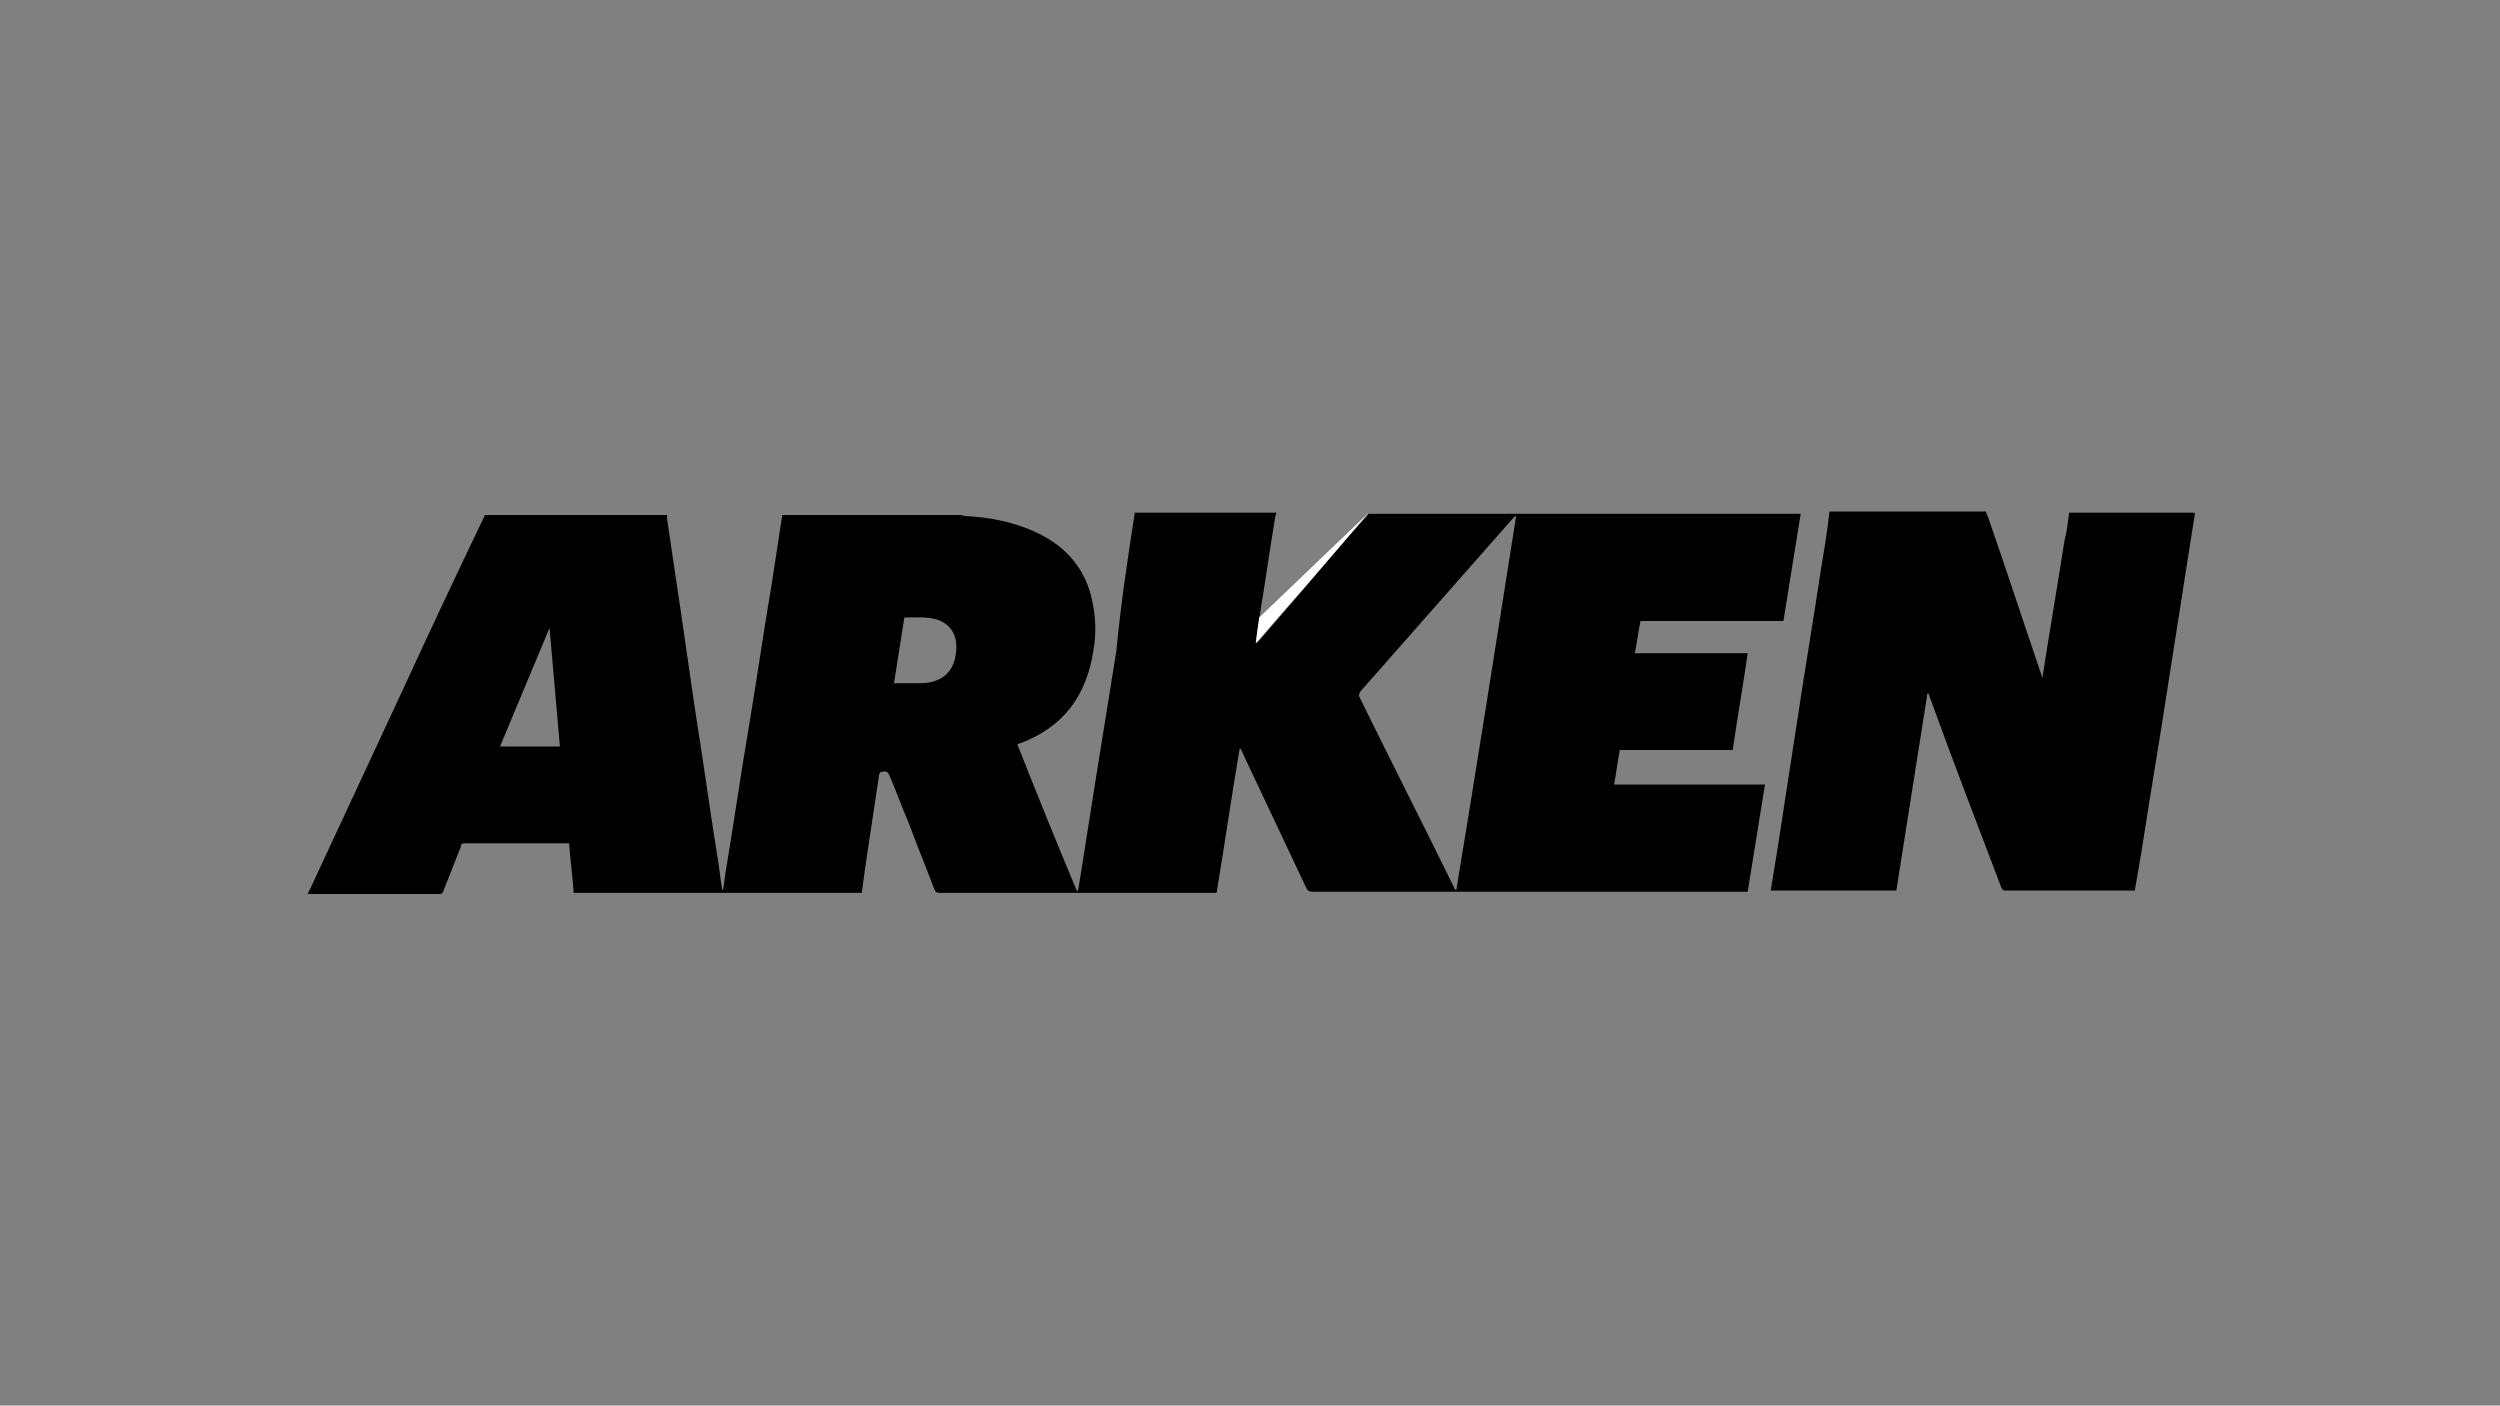
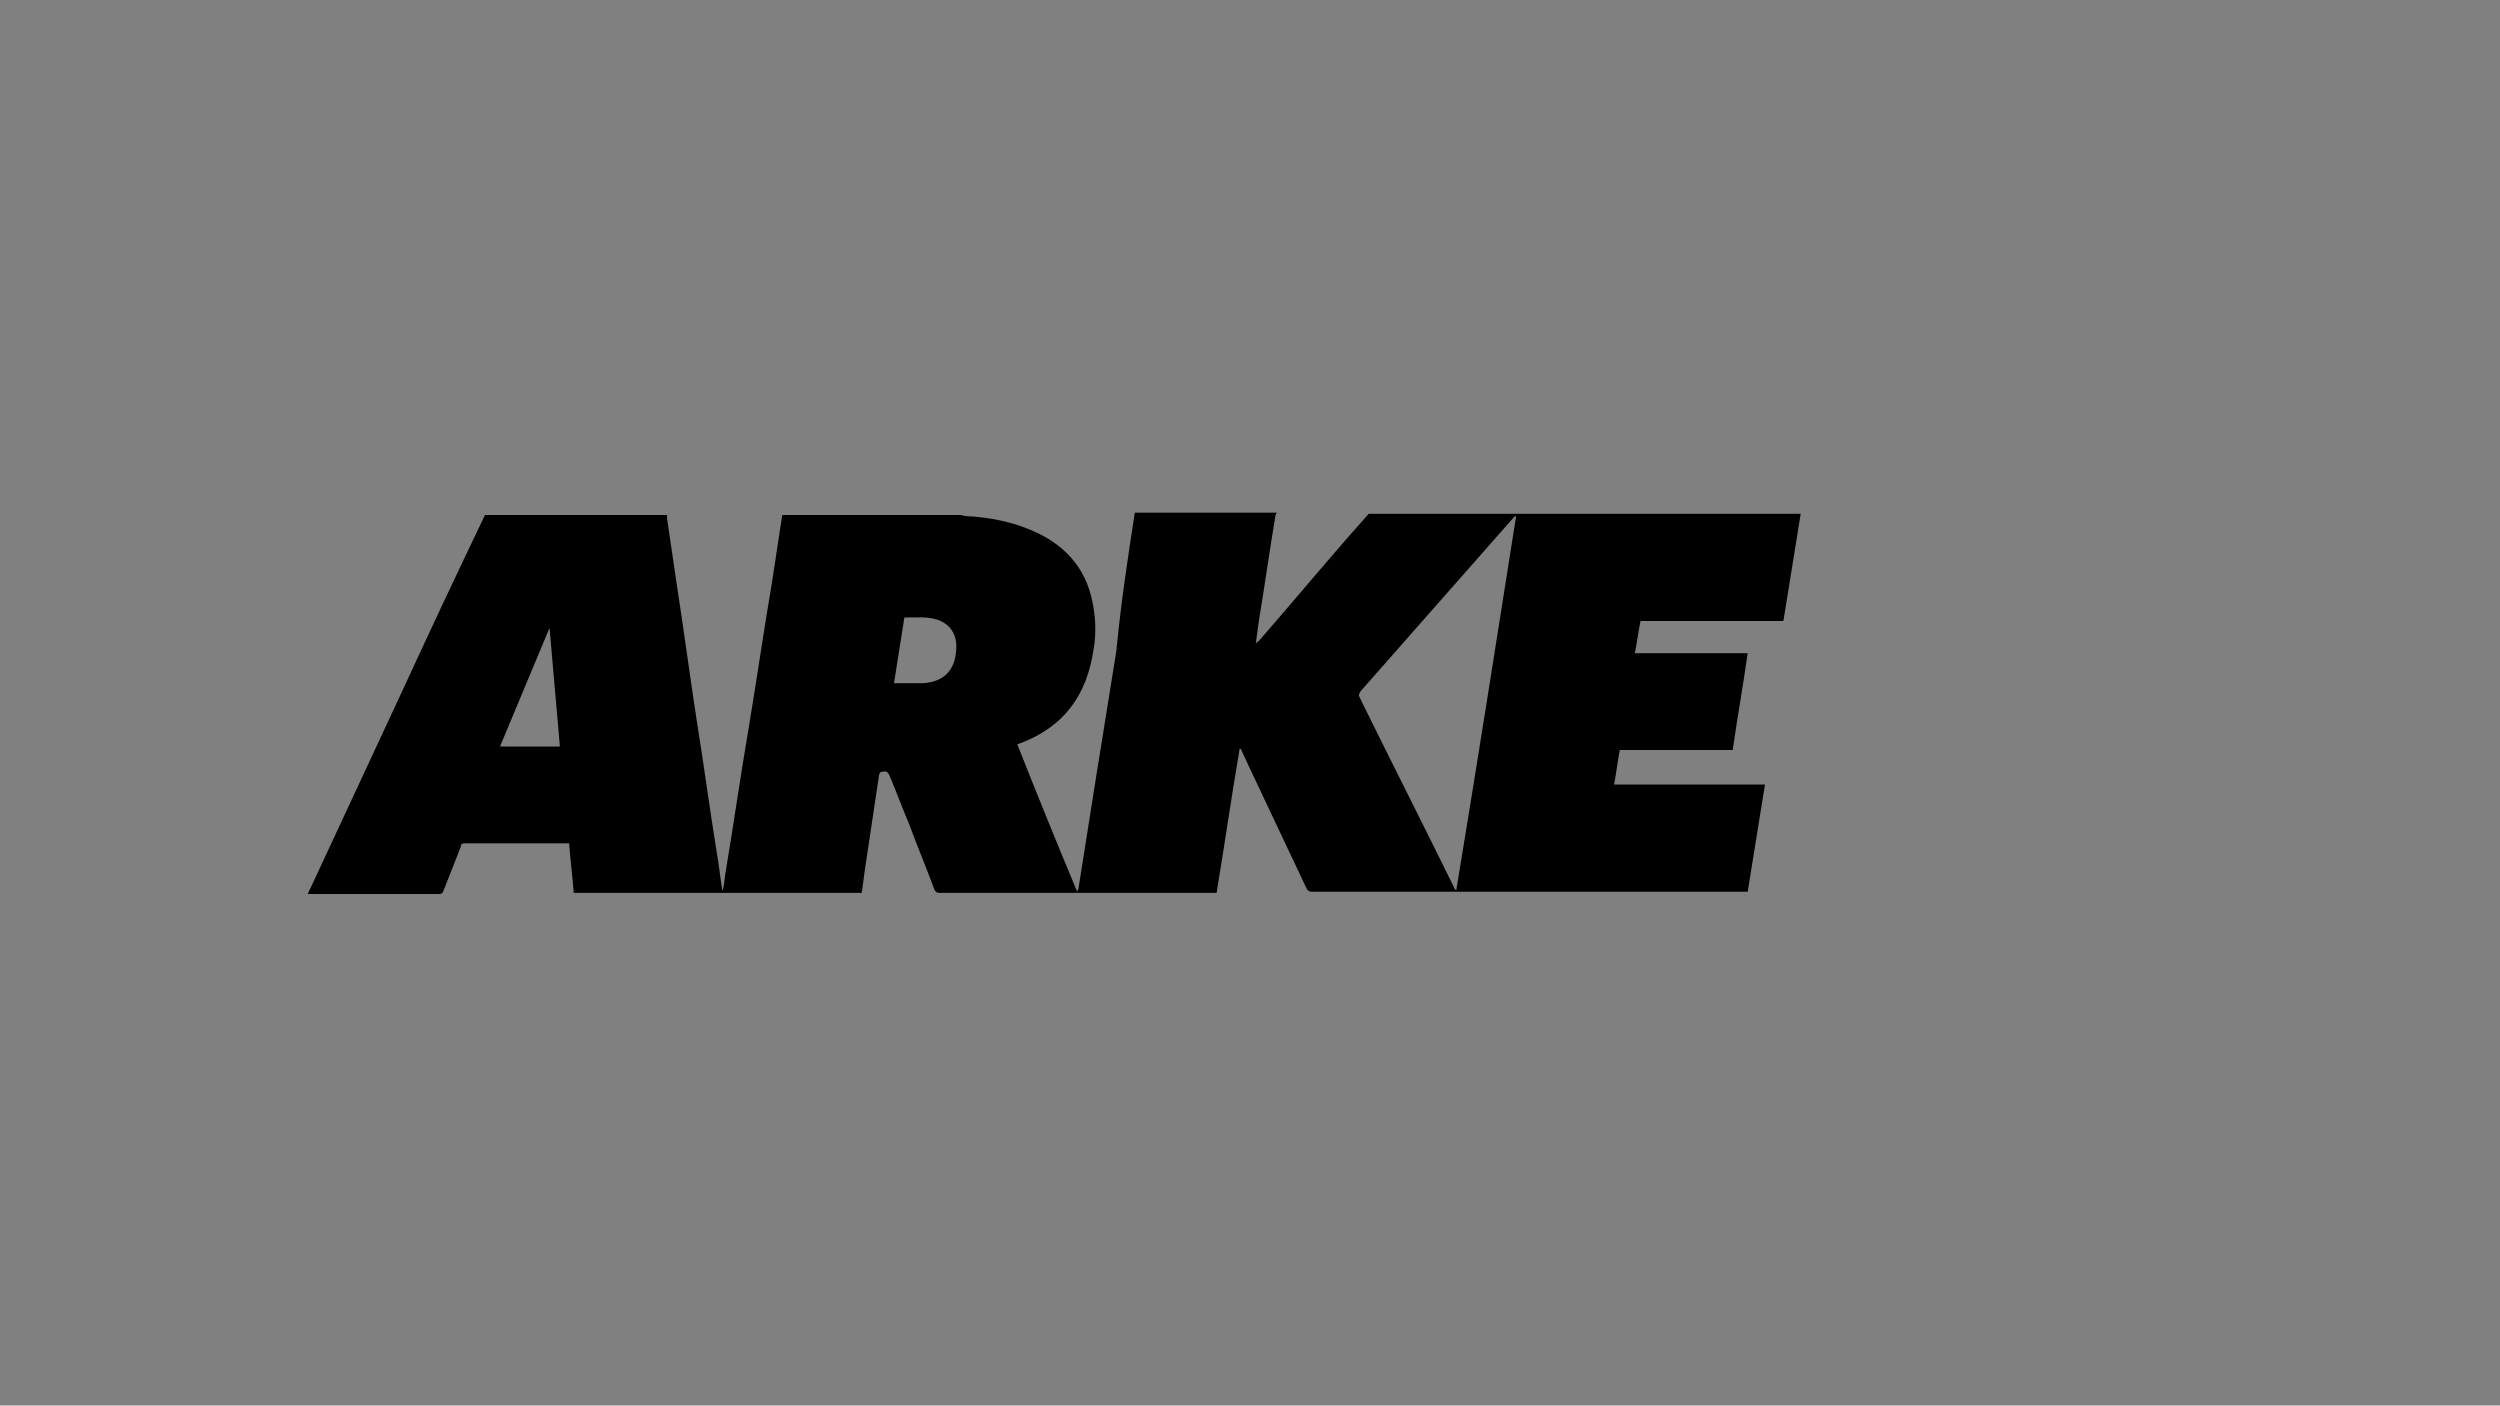
<svg xmlns="http://www.w3.org/2000/svg" version="1.1" id="Layer_1" x="0px" y="0px" viewBox="0 0 217 122" style="enable-background:new 0 0 217 122;" xml:space="preserve">
  <rect x="0" y="0" width="217" height="122" fill="#808080" stroke="none" />
  <style type="text/css">
	.st0{fill:none;}
	.st1{fill:#FFFFFF;}
</style>
-   <path class="st0" d="M0,0h217v122H0V0z" />
  <g>
    <path d="M98.5,44.5c4.1,0,8.2,0,12.3,0c0,0.1-0.1,0.2-0.1,0.3c-0.5,3-0.9,5.9-1.4,8.9c-0.1,0.7-0.2,1.4-0.3,2.2   c0.1-0.2,0.2-0.2,0.3-0.3c0.6-0.7,1.3-1.5,1.9-2.2c2.5-2.9,5-5.9,7.6-8.8c12.5,0,25,0,37.5,0c-0.5,3.1-1,6.2-1.5,9.3   c-4.1,0-8.3,0-12.4,0c-0.2,0.9-0.3,1.9-0.5,2.8c3.3,0,6.5,0,9.8,0c-0.4,2.8-0.9,5.6-1.3,8.4c-3.3,0-6.5,0-9.8,0c-0.2,1-0.3,2-0.5,3   c4.4,0,8.7,0,13.1,0c-0.5,3.1-1,6.2-1.5,9.3c-0.2,0-0.3,0-0.4,0c-12.5,0-24.9,0-37.4,0c-0.3,0-0.4-0.1-0.5-0.3   c-1.7-3.6-3.4-7.2-5.1-10.8c-0.2-0.4-0.4-0.9-0.6-1.3c0,0,0,0-0.1,0c-0.7,4.1-1.3,8.3-2,12.5c-0.1,0-0.2,0-0.3,0   c-7.9,0-15.9,0-23.8,0c-0.2,0-0.3-0.1-0.4-0.3c-0.7-1.9-1.5-3.8-2.2-5.7c-0.6-1.4-1.1-2.8-1.7-4.2C77,66.8,76.7,67,76.5,67   c-0.1,0-0.2,0.2-0.2,0.3c-0.4,2.7-0.8,5.3-1.2,8c-0.1,0.7-0.2,1.5-0.3,2.2c-8.3,0-16.6,0-25,0c-0.1-1.4-0.3-2.9-0.4-4.3   c-0.1,0-0.2,0-0.2,0c-3,0-5.9,0-8.9,0c-0.2,0-0.3,0.1-0.3,0.3c-0.5,1.3-1,2.5-1.5,3.8c-0.1,0.3-0.2,0.3-0.5,0.3   c-3.6,0-7.3,0-10.9,0c-0.1,0-0.2,0-0.4,0c0.1-0.1,0.1-0.3,0.2-0.4c2.7-5.8,5.4-11.6,8.1-17.4c2.3-5,4.7-10.1,7.1-15.1   c5.3,0,10.6,0,15.8,0c0,0.1,0,0.2,0,0.3c0.3,2,0.6,4.1,0.9,6.1c0.6,3.9,1.1,7.7,1.7,11.6c0.6,3.7,1.1,7.5,1.7,11.2   c0.2,1.1,0.3,2.2,0.5,3.4c0.1-0.2,0.1-0.2,0.1-0.3c0.1-0.5,0.1-0.9,0.2-1.4c0.7-4.2,1.3-8.4,2-12.5c0.7-4.2,1.3-8.4,2-12.5   c0.3-2,0.6-3.9,0.9-5.9c5.1,0,10.2,0,15.4,0c0.2,0,0.4,0.1,0.6,0.1c2,0.1,4,0.5,5.8,1.3c2.5,1.1,4.3,2.9,5,5.6   c0.4,1.6,0.5,3.2,0.2,4.8c-0.6,3.9-2.6,6.6-6.3,8c-0.1,0-0.2,0.1-0.3,0.1c1.7,4.3,3.4,8.5,5.2,12.8c0-0.1,0.1-0.2,0.1-0.2   c0.5-3.2,1-6.3,1.5-9.5c0.6-3.7,1.2-7.5,1.8-11.2C97.3,52.3,97.9,48.4,98.5,44.5z M131.6,44.8L131.6,44.8c-0.1,0-0.2,0.1-0.2,0.1   c-4.4,5-8.8,10-13.3,15.1c-0.1,0.2-0.2,0.3-0.1,0.5c2.7,5.5,5.5,11,8.2,16.5c0,0.1,0.1,0.2,0.2,0.3   C128.2,66.4,129.9,55.6,131.6,44.8z M43.4,64.8c1.8,0,3.5,0,5.2,0c-0.3-3.4-0.6-6.8-0.9-10.3c0,0-0.1,0,0,0 M77.6,59.3   c0.8,0,1.7,0,2.5,0c1.8-0.1,2.8-1.1,2.9-2.9c0.1-1.3-0.5-2.2-1.6-2.6c-0.9-0.3-1.9-0.2-2.9-0.2C78.2,55.5,77.9,57.4,77.6,59.3z" />
-     <path d="M179.6,44.5c3.6,0,7.1,0,10.7,0c0.1,0,0.3,0,0.2,0.2c-0.1,0.6-0.2,1.3-0.3,1.9c-0.7,4.5-1.4,8.9-2.1,13.4   c-0.7,4.6-1.5,9.2-2.2,13.8c-0.2,1.2-0.4,2.3-0.6,3.5c-0.1,0-0.2,0-0.3,0c-3.6,0-7.3,0-10.9,0c-0.3,0-0.3-0.1-0.4-0.3   c-2.1-5.5-4.2-11-6.2-16.5c0-0.1-0.1-0.2-0.1-0.3c0,0,0,0-0.1,0c-0.9,5.7-1.8,11.4-2.7,17.1c-3.7,0-7.3,0-10.9,0   c0.2-1.2,0.4-2.5,0.6-3.7c0.6-3.9,1.2-7.8,1.8-11.7c0.6-4,1.3-8.1,1.9-12.1c0.3-1.8,0.6-3.6,0.8-5.4c4.5,0,9.1,0,13.6,0   c0,0.1,0,0.2,0.1,0.3c1.6,4.6,3.1,9.2,4.7,13.9c0,0.1,0.1,0.2,0.1,0.3c0-0.1,0-0.2,0-0.2c0.6-3.9,1.3-7.9,1.9-11.8   C179.4,46.2,179.5,45.3,179.6,44.5z" />
-     <path class="st1" d="M118.8,44.5c-2.5,2.9-5,5.9-7.6,8.8c-0.6,0.7-1.3,1.5-1.9,2.2c-0.1,0.1-0.1,0.2-0.3,0.3   c0.1-0.8,0.2-1.5,0.3-2.2" />
  </g>
</svg>